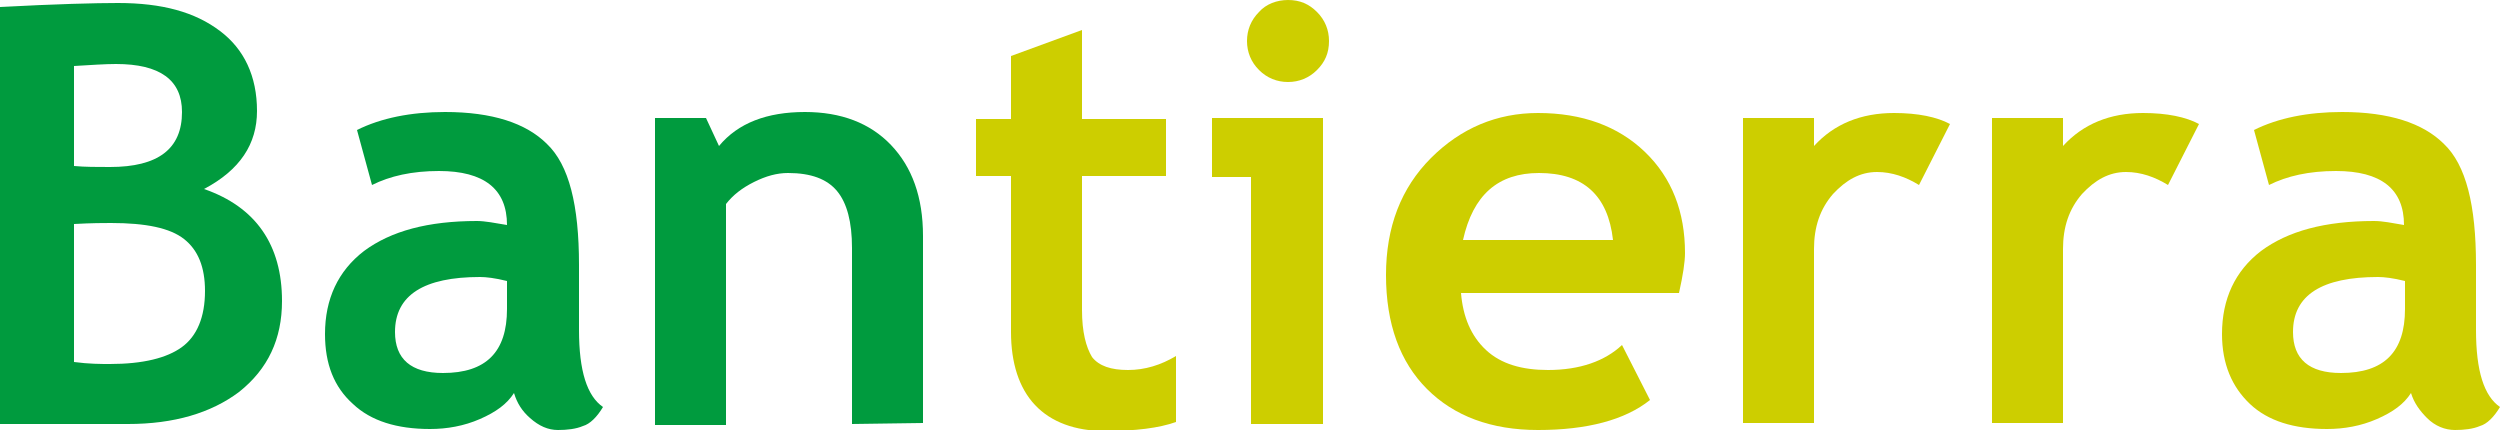
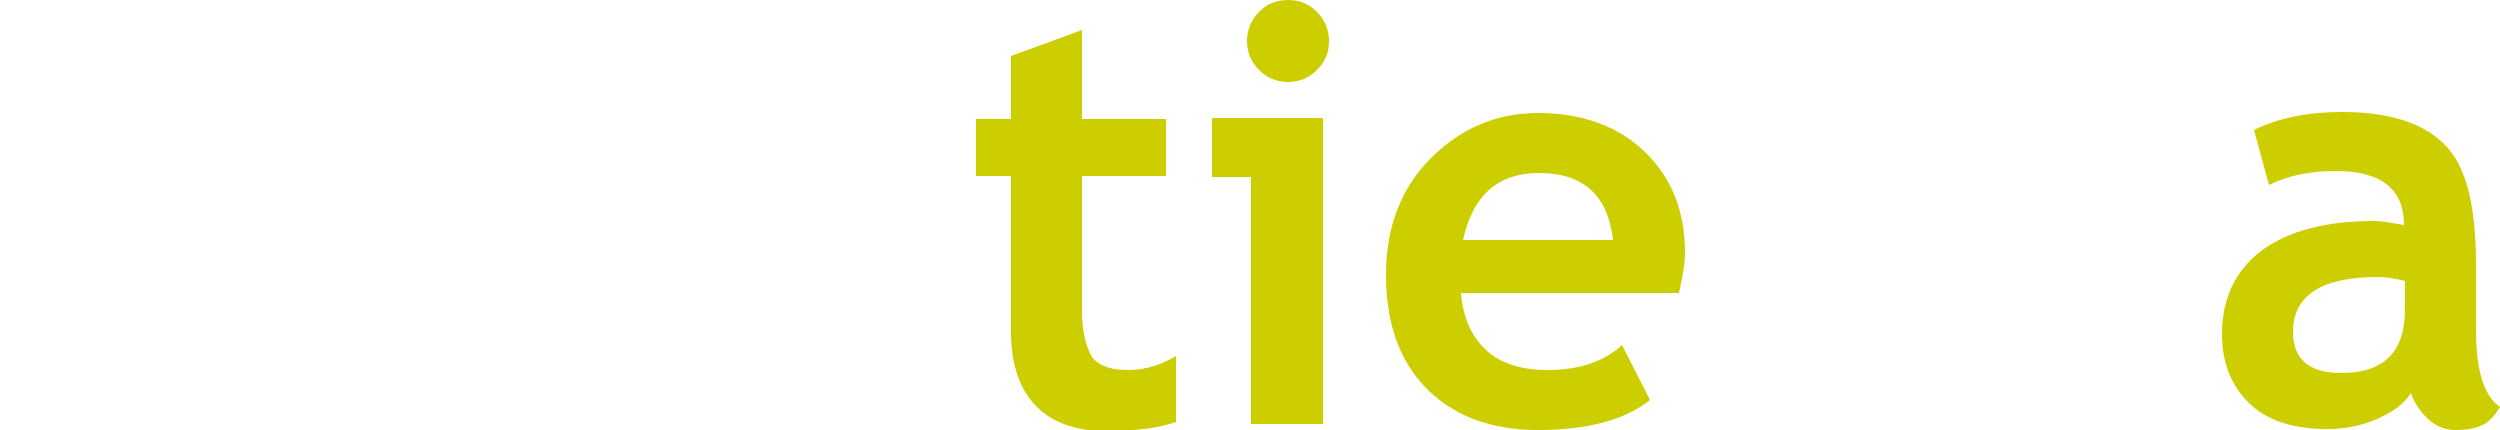
<svg xmlns="http://www.w3.org/2000/svg" id="Capa_1" x="0px" y="0px" viewBox="0 0 250 43" style="enable-background:new 0 0 250 43;" xml:space="preserve">
  <style type="text/css">	.st0{fill-rule:evenodd;clip-rule:evenodd;fill:#009B3E;}	.st1{fill:#009B3E;}	.st2{fill:#CDCE00;}	.st3{fill-rule:evenodd;clip-rule:evenodd;fill:#CDCE00;}</style>
  <g>
-     <path class="st0" d="M12.8,42.4H0V0.7c5.6-0.3,9.6-0.4,11.8-0.4c4.4,0,7.7,0.9,10.2,2.8c2.4,1.8,3.7,4.5,3.7,8  c0,3.3-1.7,5.9-5.3,7.8c5.2,1.8,7.8,5.6,7.8,11.2c0,3.8-1.4,6.8-4.3,9.1C21.1,41.3,17.4,42.4,12.8,42.4 M7.4,6.6v10  c1.1,0.1,2.3,0.1,3.6,0.1c4.8,0,7.2-1.8,7.2-5.5c0-3.2-2.2-4.8-6.6-4.8C10.5,6.4,9.1,6.5,7.4,6.6 M7.4,22.4v13.8  c1.5,0.2,2.7,0.2,3.6,0.2c3.3,0,5.7-0.6,7.2-1.7c1.5-1.1,2.3-3,2.3-5.6c0-2.4-0.7-4.1-2.1-5.2c-1.4-1.1-3.8-1.6-7.3-1.6  C10.4,22.3,9.2,22.3,7.4,22.4" />
-     <path class="st0" d="M51.4,39.3c-0.7,1.1-1.8,1.9-3.4,2.6c-1.6,0.7-3.3,1-5,1c-3.3,0-5.9-0.8-7.7-2.5c-1.9-1.7-2.8-4-2.8-7  c0-3.5,1.3-6.3,3.9-8.3c2.7-2,6.4-3,11.3-3c0.8,0,1.8,0.2,3,0.4c0-3.6-2.3-5.4-6.8-5.4c-2.7,0-4.9,0.5-6.7,1.4l-1.5-5.5  c2.4-1.2,5.4-1.8,8.8-1.8c4.7,0,8.1,1.1,10.2,3.2c2.2,2.1,3.2,6.1,3.2,12.1v6.5c0,4.1,0.8,6.6,2.4,7.7c-0.6,1-1.3,1.7-2,1.9  c-0.7,0.3-1.6,0.4-2.5,0.4c-1,0-1.9-0.4-2.8-1.2C52.2,41.1,51.7,40.3,51.4,39.3 M50.7,28.1c-1.2-0.3-2.1-0.4-2.7-0.4  c-5.6,0-8.5,1.8-8.5,5.5c0,2.7,1.6,4.1,4.8,4.1c4.3,0,6.4-2.1,6.4-6.4C50.7,30.9,50.7,28.1,50.7,28.1z" />
-     <path class="st1" d="M85.2,42.4V24.8c0-2.6-0.5-4.5-1.5-5.7c-1-1.2-2.6-1.8-4.9-1.8c-1.1,0-2.2,0.3-3.4,0.9  c-1.2,0.6-2.1,1.3-2.8,2.2v22.1h-7.1V11.8h5.1l1.3,2.8c1.9-2.3,4.8-3.4,8.6-3.4c3.6,0,6.5,1.1,8.6,3.3c2.1,2.2,3.2,5.2,3.2,9.1  v18.7L85.2,42.4L85.2,42.4z" />
-     <path class="st2" d="M101.1,17.6h-3.5v-5.7h3.5V5.6l7.1-2.6v8.9h8.4v5.7h-8.4v13.4c0,2.2,0.4,3.7,1,4.7c0.7,0.9,1.9,1.3,3.6,1.3  s3.3-0.5,4.8-1.4v6.6c-1.7,0.6-4,0.9-7.1,0.9c-3,0-5.4-0.9-7-2.6c-1.6-1.7-2.4-4.2-2.4-7.3L101.1,17.6L101.1,17.6z" />
+     <path class="st2" d="M101.1,17.6h-3.5v-5.7h3.5V5.6l7.1-2.6v8.9h8.4v5.7h-8.4v13.4c0,2.2,0.4,3.7,1,4.7c0.7,0.9,1.9,1.3,3.6,1.3  s3.3-0.5,4.8-1.4v6.6c-1.7,0.6-4,0.9-7.1,0.9c-3,0-5.4-0.9-7-2.6c-1.6-1.7-2.4-4.2-2.4-7.3L101.1,17.6z" />
    <path class="st3" d="M128.8,0c1.2,0,2.1,0.4,2.9,1.2c0.8,0.8,1.2,1.8,1.2,2.9c0,1.2-0.4,2.1-1.2,2.9s-1.8,1.2-2.9,1.2  s-2.1-0.4-2.9-1.2s-1.2-1.8-1.2-2.9s0.4-2.1,1.2-2.9C126.6,0.4,127.7,0,128.8,0 M125.1,42.4V17.7h-3.9v-5.9h11.1v30.6H125.1z" />
    <path class="st3" d="M167.9,29.3h-21.8c0.2,2.4,1,4.3,2.5,5.7c1.5,1.4,3.6,2,6.2,2c3.2,0,5.7-0.9,7.4-2.5l2.8,5.5  c-2.5,2-6.3,3-11.2,3c-4.7,0-8.4-1.4-11.1-4.1c-2.7-2.7-4.1-6.5-4.1-11.4c0-4.8,1.5-8.7,4.5-11.7s6.6-4.5,10.7-4.5  c4.4,0,8,1.3,10.7,3.9s4,6,4,10.1C168.5,26.2,168.3,27.5,167.9,29.3 M146.3,24h15c-0.5-4.5-3-6.7-7.4-6.7  C149.8,17.3,147.3,19.5,146.3,24" />
-     <path class="st2" d="M191.9,18.5c-1.3-0.8-2.7-1.3-4.2-1.3c-1.7,0-3.1,0.8-4.4,2.2c-1.3,1.5-1.9,3.3-1.9,5.5v17.4h-7.1V11.8h7.1  v2.8c2-2.2,4.7-3.3,8-3.3c2.4,0,4.3,0.4,5.6,1.1L191.9,18.5z" />
-     <path class="st2" d="M216.8,18.5c-1.3-0.8-2.7-1.3-4.2-1.3c-1.7,0-3.1,0.8-4.4,2.2c-1.3,1.5-1.9,3.3-1.9,5.5v17.4h-7.1V11.8h7.1  v2.8c2-2.2,4.7-3.3,8-3.3c2.4,0,4.3,0.4,5.6,1.1L216.8,18.5z" />
    <path class="st3" d="M241.1,39.3c-0.7,1.1-1.8,1.9-3.4,2.6c-1.6,0.7-3.3,1-5,1c-3.3,0-5.9-0.8-7.7-2.5s-2.8-4-2.8-7  c0-3.5,1.3-6.3,3.9-8.3c2.7-2,6.4-3,11.3-3c0.9,0,1.8,0.2,3,0.4c0-3.6-2.3-5.4-6.8-5.4c-2.7,0-4.9,0.5-6.7,1.4l-1.5-5.5  c2.4-1.2,5.4-1.8,8.8-1.8c4.7,0,8.1,1.1,10.2,3.2c2.2,2.1,3.2,6.1,3.2,12.1v6.5c0,4.1,0.8,6.6,2.4,7.7c-0.6,1-1.3,1.7-2,1.9  c-0.7,0.3-1.6,0.4-2.5,0.4c-1,0-2-0.4-2.8-1.2C242,41.1,241.4,40.3,241.1,39.3 M240.5,28.1c-1.2-0.3-2.1-0.4-2.7-0.4  c-5.6,0-8.5,1.8-8.5,5.5c0,2.7,1.6,4.1,4.8,4.1c4.3,0,6.4-2.1,6.4-6.4V28.1z" />
  </g>
</svg>